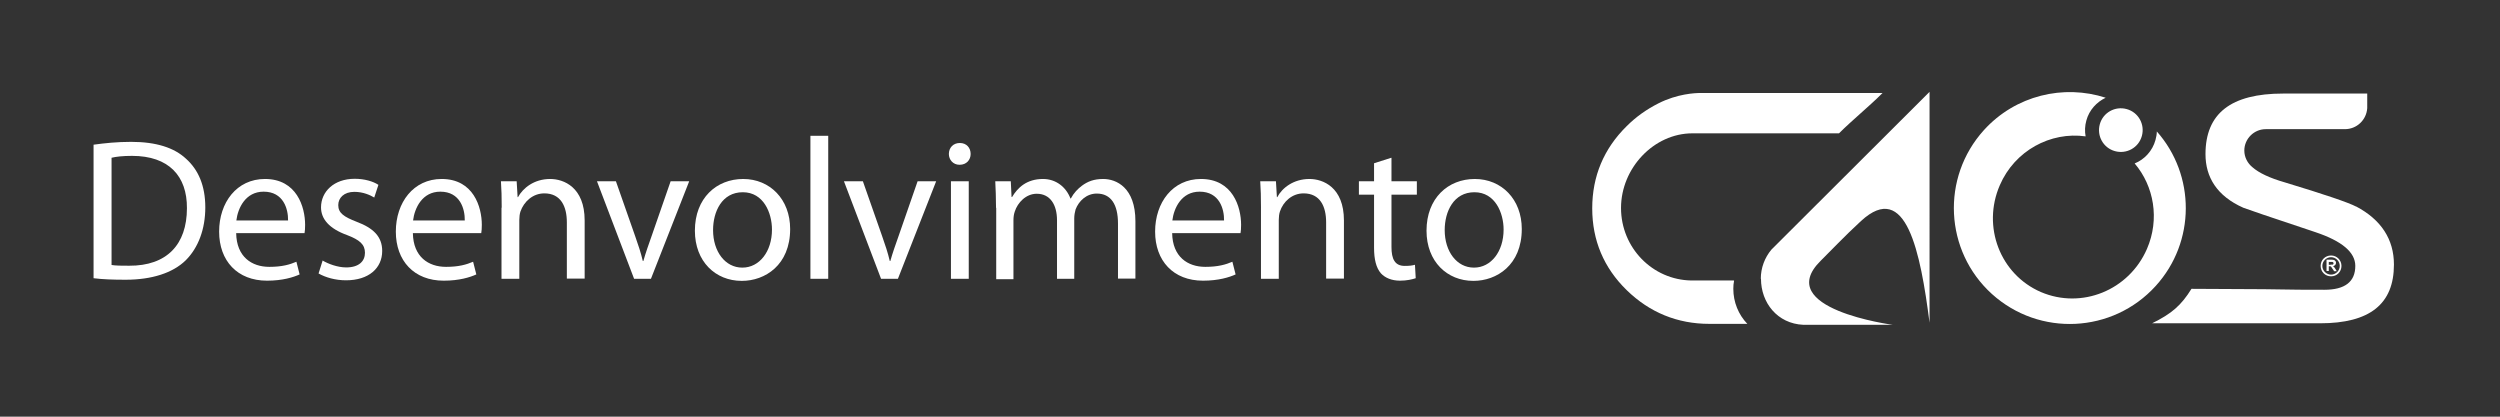
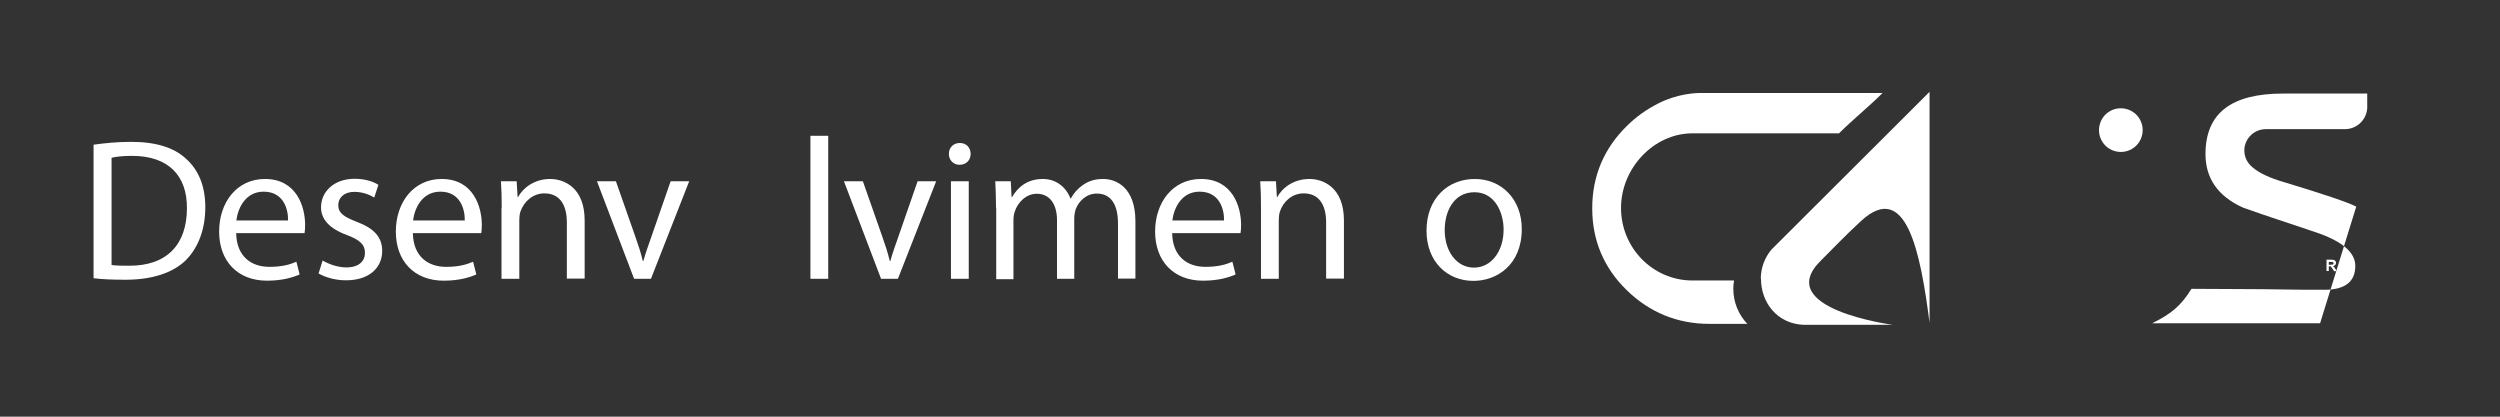
<svg xmlns="http://www.w3.org/2000/svg" id="Camada_1" data-name="Camada 1" viewBox="0 0 132 22">
  <rect x="0" y="0" width="132" height="22" fill="#333333" stroke="none" />
  <g>
    <path d="M4.94,7.64c.57-.08,1.24-.15,1.98-.15,1.33,0,2.28.31,2.9.89.65.58,1.02,1.42,1.02,2.57s-.37,2.13-1.03,2.79c-.68.67-1.79,1.03-3.18,1.03-.67,0-1.21-.02-1.69-.08v-7.05ZM5.88,13.99c.23.04.57.04.94.04,1.98.01,3.05-1.11,3.05-3.04.01-1.69-.95-2.76-2.9-2.76-.48,0-.84.04-1.08.1v5.67Z" style="fill: #fff;" />
    <path d="M12.47,12.31c.02,1.25.82,1.78,1.75,1.78.67,0,1.08-.12,1.43-.27l.17.67c-.33.15-.9.33-1.72.33-1.57,0-2.53-1.05-2.53-2.59s.93-2.78,2.42-2.78c1.68,0,2.12,1.48,2.12,2.42,0,.19-.01.33-.03.44h-3.61ZM15.21,11.64c.01-.6-.24-1.52-1.29-1.52-.96,0-1.36.87-1.44,1.52h2.72Z" style="fill: #fff;" />
    <path d="M17.04,13.76c.29.17.78.36,1.24.36.67,0,.99-.33.99-.77s-.27-.68-.95-.94c-.94-.34-1.37-.85-1.37-1.46,0-.83.68-1.51,1.78-1.51.52,0,.98.14,1.25.32l-.22.67c-.2-.12-.57-.3-1.05-.3-.55,0-.85.32-.85.7,0,.42.3.62.97.88.88.33,1.35.78,1.35,1.54,0,.91-.71,1.55-1.91,1.55-.56,0-1.08-.15-1.45-.36l.22-.7Z" style="fill: #fff;" />
    <path d="M21.8,12.31c.02,1.25.82,1.78,1.75,1.78.67,0,1.08-.12,1.43-.27l.17.67c-.33.15-.9.33-1.72.33-1.57,0-2.53-1.05-2.53-2.59s.93-2.78,2.42-2.78c1.68,0,2.12,1.48,2.12,2.42,0,.19-.01.33-.03.44h-3.61ZM24.54,11.64c.01-.6-.24-1.52-1.29-1.52-.96,0-1.36.87-1.44,1.52h2.72Z" style="fill: #fff;" />
    <path d="M26.49,10.96c0-.54-.01-.97-.04-1.39h.83l.05.84h.02c.26-.48.85-.96,1.7-.96.71,0,1.82.43,1.82,2.19v3.07h-.94v-2.97c0-.83-.31-1.53-1.19-1.53-.61,0-1.08.44-1.26.96-.04.12-.06.29-.06.44v3.11h-.94v-3.75Z" style="fill: #fff;" />
    <path d="M32.52,9.57l1.01,2.88c.17.48.31.9.41,1.33h.03c.12-.43.27-.85.44-1.33l1-2.88h.98l-2.02,5.15h-.89l-1.96-5.15h1Z" style="fill: #fff;" />
-     <path d="M39.16,14.83c-1.38,0-2.47-1.02-2.47-2.65,0-1.72,1.14-2.73,2.55-2.73s2.48,1.07,2.48,2.64c0,1.91-1.33,2.74-2.55,2.74h-.01ZM39.2,14.13c.89,0,1.56-.84,1.56-2.01,0-.87-.44-1.97-1.54-1.97s-1.57,1.02-1.57,2c0,1.13.64,1.98,1.54,1.98h.01Z" style="fill: #fff;" />
    <path d="M42.79,7.17h.94v7.55h-.94v-7.55Z" style="fill: #fff;" />
    <path d="M45.56,9.57l1.01,2.88c.17.48.31.9.41,1.33h.03c.12-.43.27-.85.44-1.33l1-2.88h.98l-2.02,5.15h-.89l-1.96-5.15h1Z" style="fill: #fff;" />
    <path d="M50.66,8.7c-.34,0-.56-.27-.56-.57,0-.33.23-.58.58-.58s.57.25.57.58c0,.31-.22.57-.58.57h-.01ZM50.21,14.72v-5.15h.94v5.15h-.94Z" style="fill: #fff;" />
    <path d="M52.59,10.96c0-.54-.02-.97-.04-1.39h.82l.04.83h.03c.29-.49.77-.95,1.63-.95.69,0,1.22.43,1.45,1.03h.02c.16-.3.37-.51.58-.67.31-.23.64-.36,1.13-.36.69,0,1.7.45,1.7,2.23v3.03h-.92v-2.91c0-1-.37-1.58-1.12-1.58-.54,0-.95.39-1.12.84-.04.14-.07.31-.07.47v3.19h-.91v-3.09c0-.82-.36-1.4-1.07-1.4-.57,0-1.01.47-1.16.94-.05.14-.07.3-.07.46v3.11h-.91v-3.75Z" style="fill: #fff;" />
    <path d="M61.89,12.31c.02,1.25.82,1.78,1.75,1.78.67,0,1.08-.12,1.43-.27l.17.67c-.33.15-.9.33-1.72.33-1.57,0-2.53-1.05-2.53-2.59s.93-2.78,2.42-2.78c1.68,0,2.12,1.48,2.12,2.42,0,.19-.01.33-.03.44h-3.61ZM64.63,11.64c.01-.6-.24-1.52-1.29-1.52-.96,0-1.36.87-1.44,1.52h2.72Z" style="fill: #fff;" />
    <path d="M66.58,10.96c0-.54-.01-.97-.04-1.39h.83l.05.84h.02c.25-.48.85-.96,1.7-.96.71,0,1.82.43,1.82,2.19v3.07h-.94v-2.97c0-.83-.31-1.53-1.19-1.53-.61,0-1.08.44-1.25.96-.04.12-.06.29-.06.44v3.11h-.94v-3.75Z" style="fill: #fff;" />
-     <path d="M73.47,8.34v1.23h1.34v.71h-1.34v2.76c0,.64.18,1,.7,1,.26,0,.4-.02.54-.06l.04.71c-.18.06-.47.13-.83.13-.44,0-.79-.15-1.01-.39-.25-.29-.36-.74-.36-1.35v-2.8h-.8v-.71h.8v-.95l.91-.29Z" style="fill: #fff;" />
    <path d="M77.79,14.83c-1.38,0-2.47-1.02-2.47-2.65,0-1.72,1.14-2.73,2.55-2.73s2.48,1.07,2.48,2.64c0,1.91-1.33,2.74-2.55,2.74h-.01ZM77.83,14.13c.89,0,1.56-.84,1.56-2.01,0-.87-.44-1.97-1.54-1.97s-1.57,1.02-1.57,2c0,1.13.64,1.98,1.54,1.98h.01Z" style="fill: #fff;" />
  </g>
  <g>
    <path d="M92.98,14.72c0,1.26.86,2.37,2.24,2.43h0s4.72,0,4.72,0c0,0-6.39-.84-3.8-3.39.52-.51,1.23-1.27,2.12-2.09,2.39-2.2,3.14,1.65,3.62,5.37V4.85l-8.35,8.33c-.35.42-.56.96-.56,1.54Z" style="fill: #fff;" />
-     <path d="M113.88,6.94c0,.15-.03.3-.07.45-.16.58-.58,1.03-1.1,1.24,1.02,1.2,1.33,2.94.65,4.51-.95,2.19-3.45,3.2-5.6,2.28-2.15-.93-3.12-3.45-2.17-5.64.79-1.83,2.68-2.84,4.53-2.58-.05-.27-.04-.56.04-.84.15-.55.54-.97,1.02-1.2-2.22-.72-4.76-.13-6.43,1.71-2.27,2.51-2.08,6.38.42,8.65,2.51,2.27,6.38,2.08,8.65-.42,2.12-2.33,2.1-5.86.06-8.16Z" style="fill: #fff;" />
    <path d="M91.54,14.81s-.08,0-.12,0h-1.19s-.08,0-.11,0h-.01s-.8,0-.8,0c-2.06-.03-3.72-1.73-3.72-3.83s1.73-3.94,3.77-3.94c.01,0,.02,0,.03,0h.03s7.68,0,7.68,0c.35-.35.71-.67,1.1-1.02.39-.35.79-.7,1.2-1.11h-9.56s-.02,0-.06,0c-.27,0-1.22.04-2.22.55-.63.32-1.18.71-1.67,1.2-1.21,1.19-1.82,2.65-1.82,4.34s.61,3.14,1.82,4.32c1.21,1.18,2.68,1.78,4.36,1.78h2.01c-.47-.49-.74-1.15-.74-1.85,0-.16.01-.28.04-.43Z" style="fill: #fff;" />
-     <path d="M124.41,10.91c-.42-.22-1.69-.65-3.77-1.28-.8-.23-1.37-.5-1.71-.8-.26-.21-.43-.53-.43-.88,0-.62.51-1.13,1.13-1.13.04,0,.4,0,.48,0h3.7c.63,0,1.14-.49,1.18-1.11v-.77h-4.44c-2.76,0-4.1,1.05-4.1,3.2,0,1.21.6,2.21,2,2.83.12.05,1.4.49,3.81,1.29,1.4.47,2.1,1.06,2.1,1.78,0,.84-.55,1.26-1.63,1.26-.73,0-1.8,0-3.2-.03-.56,0-.92-.01-3.82-.02-.54.87-1.04,1.31-2.08,1.82h8.87c2.62,0,3.9-1.01,3.9-3.1,0-1.33-.67-2.37-2-3.07Z" style="fill: #fff;" />
+     <path d="M124.41,10.91c-.42-.22-1.69-.65-3.77-1.28-.8-.23-1.37-.5-1.71-.8-.26-.21-.43-.53-.43-.88,0-.62.51-1.13,1.13-1.13.04,0,.4,0,.48,0h3.7c.63,0,1.14-.49,1.18-1.11v-.77h-4.44c-2.76,0-4.1,1.05-4.1,3.2,0,1.21.6,2.21,2,2.83.12.05,1.4.49,3.81,1.29,1.4.47,2.1,1.06,2.1,1.78,0,.84-.55,1.26-1.63,1.26-.73,0-1.8,0-3.2-.03-.56,0-.92-.01-3.82-.02-.54.87-1.04,1.31-2.08,1.82h8.87Z" style="fill: #fff;" />
    <path d="M110.87,6.56c-.17.61.18,1.25.8,1.42.61.17,1.25-.18,1.42-.8.17-.61-.18-1.25-.8-1.42-.61-.17-1.25.18-1.42.8Z" style="fill: #fff;" />
    <path d="M123.23,14.32h.15l-.07-.12s-.05-.08-.07-.1c-.02-.02-.04-.04-.06-.05.05,0,.09-.03.12-.06.03-.03.04-.07.04-.11,0-.04,0-.07-.03-.09-.02-.03-.04-.05-.07-.06s-.08-.02-.14-.02h-.26v.6h.12v-.25h.02s.05,0,.06,0c.01,0,.03.01.04.02.01.01.03.04.06.09l.09.13ZM123.05,13.98h-.09v-.15h.09s.08,0,.09,0c.02,0,.03.01.05.02.01.01.02.03.02.05,0,.02,0,.03-.01.04,0,.01-.02.02-.03.03-.01,0-.05,0-.11,0Z" style="fill: #fff;" />
-     <path d="M123.63,14.04c0-.3-.24-.55-.55-.55s-.55.24-.55.55.24.55.55.55.55-.24.55-.55ZM122.62,14.04c0-.25.21-.46.46-.46s.46.21.46.46-.21.46-.46.46-.46-.21-.46-.46Z" style="fill: #fff;" />
  </g>
</svg>